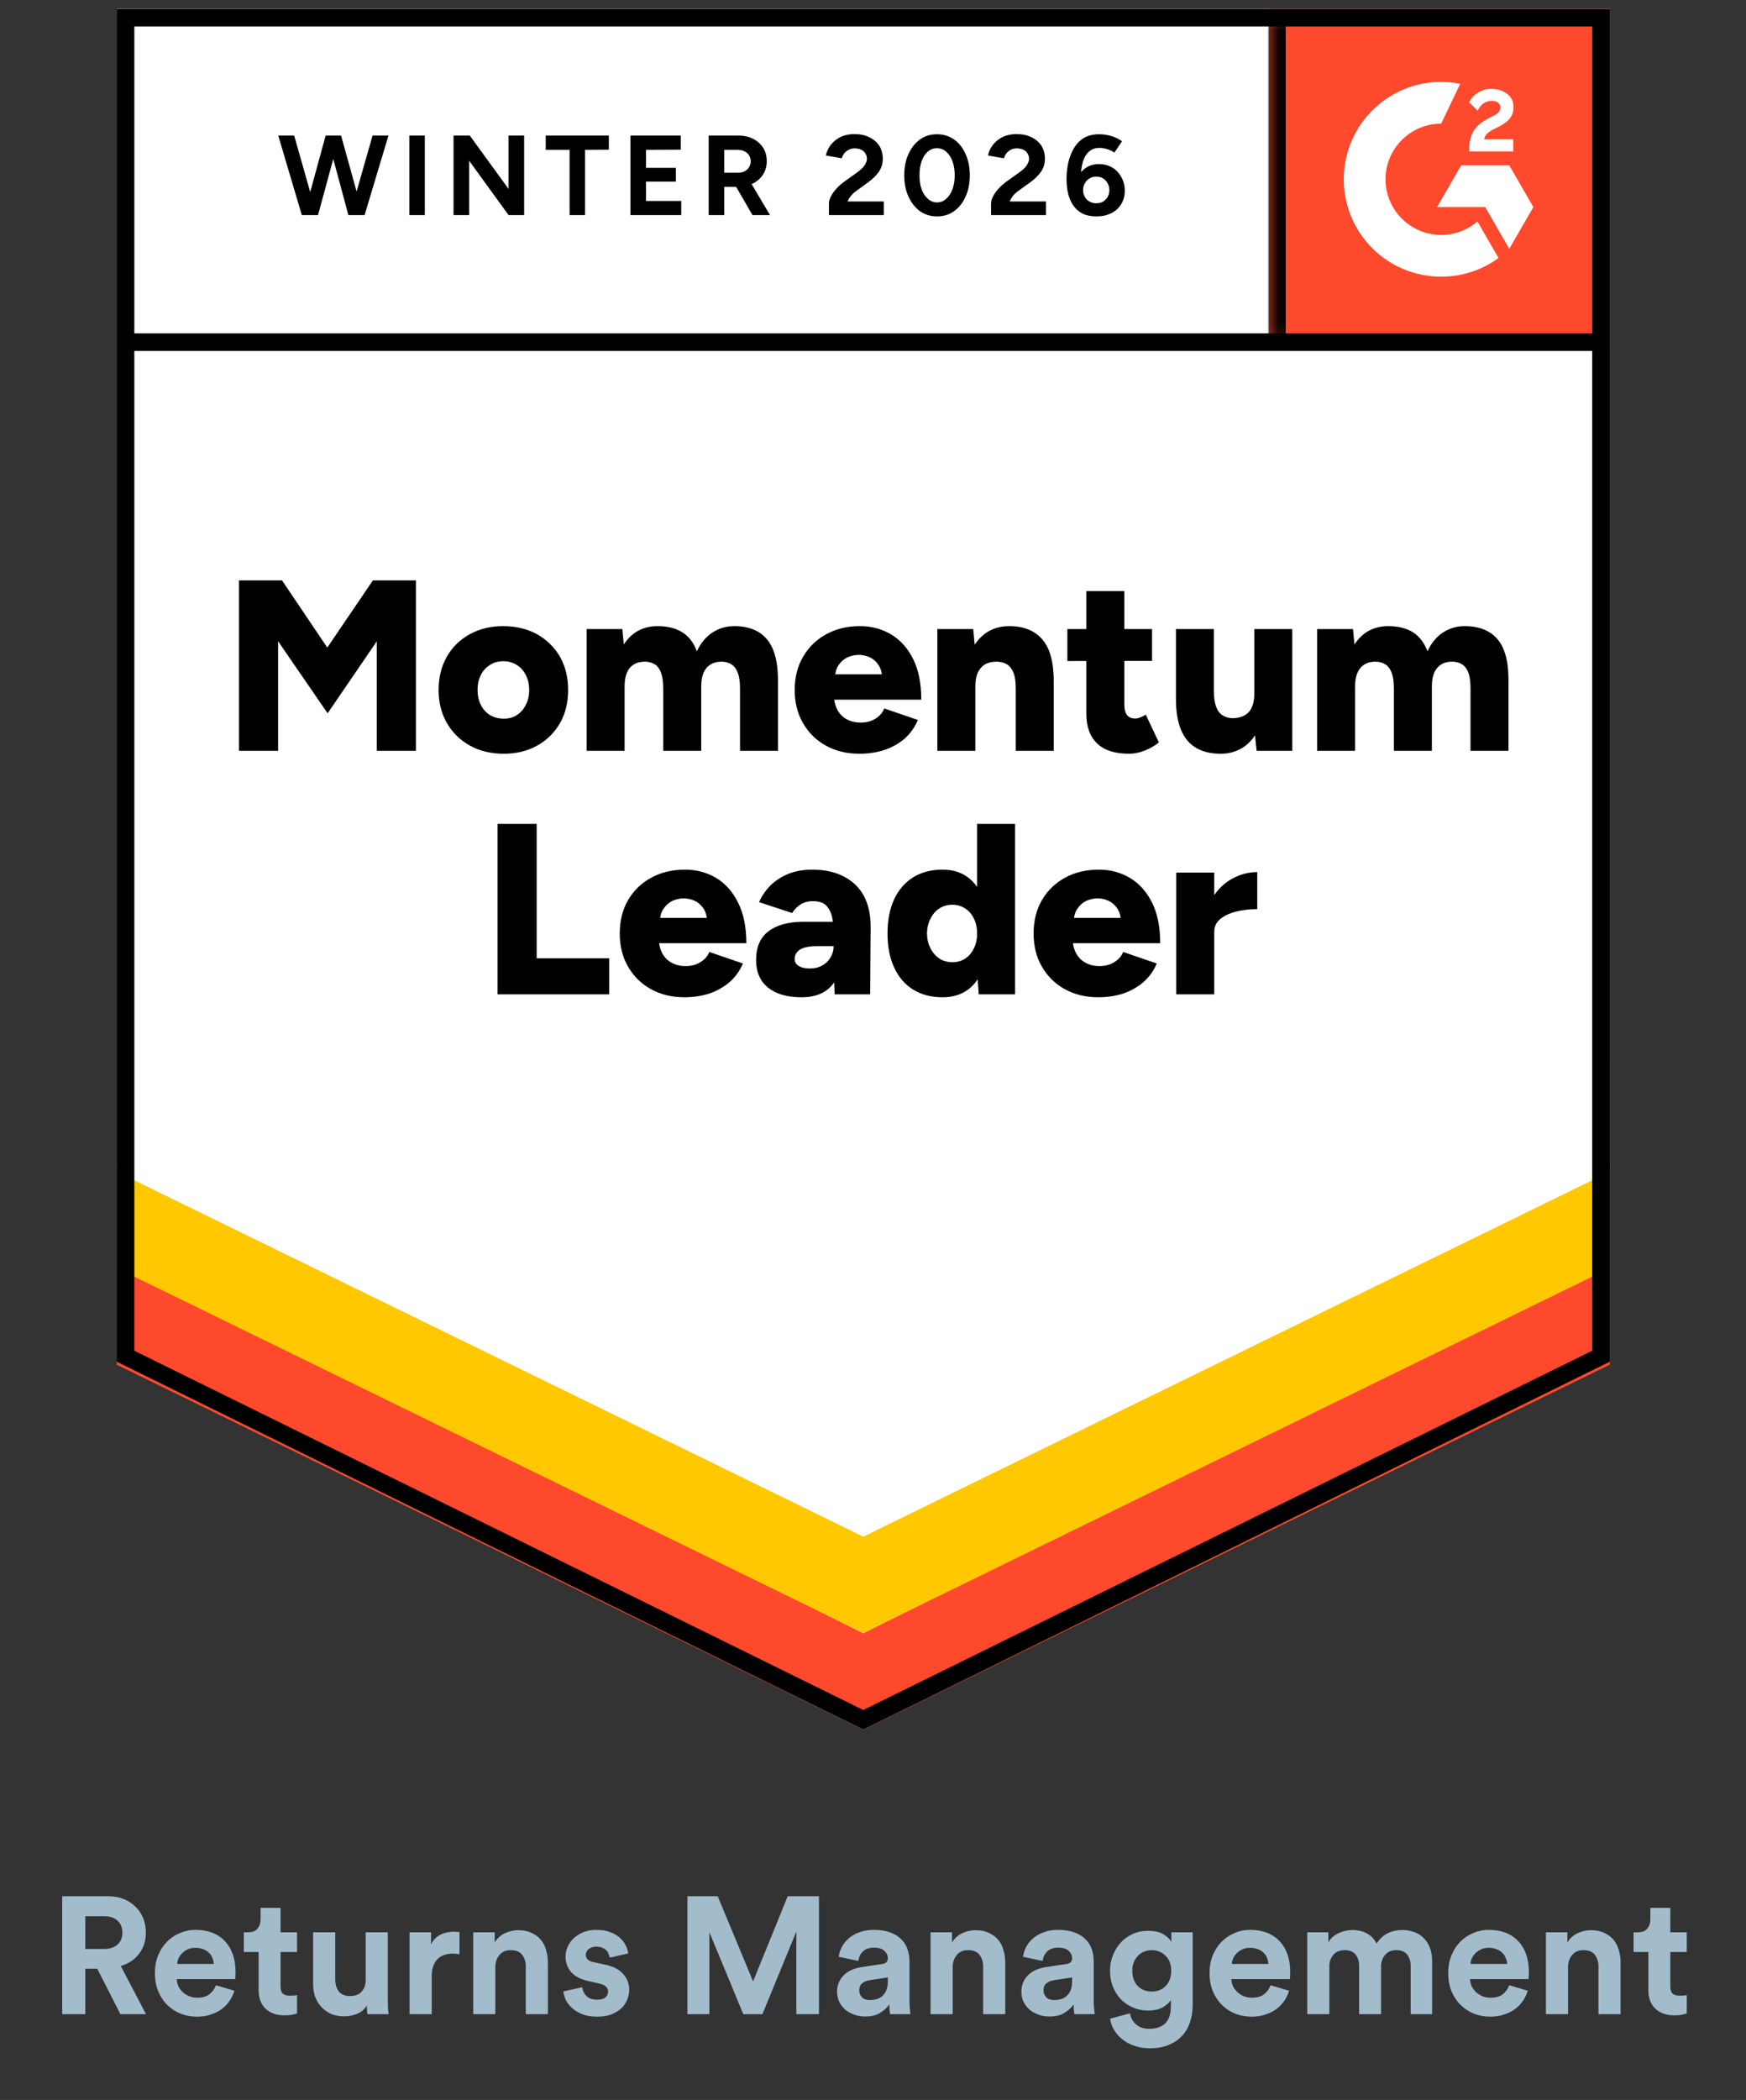
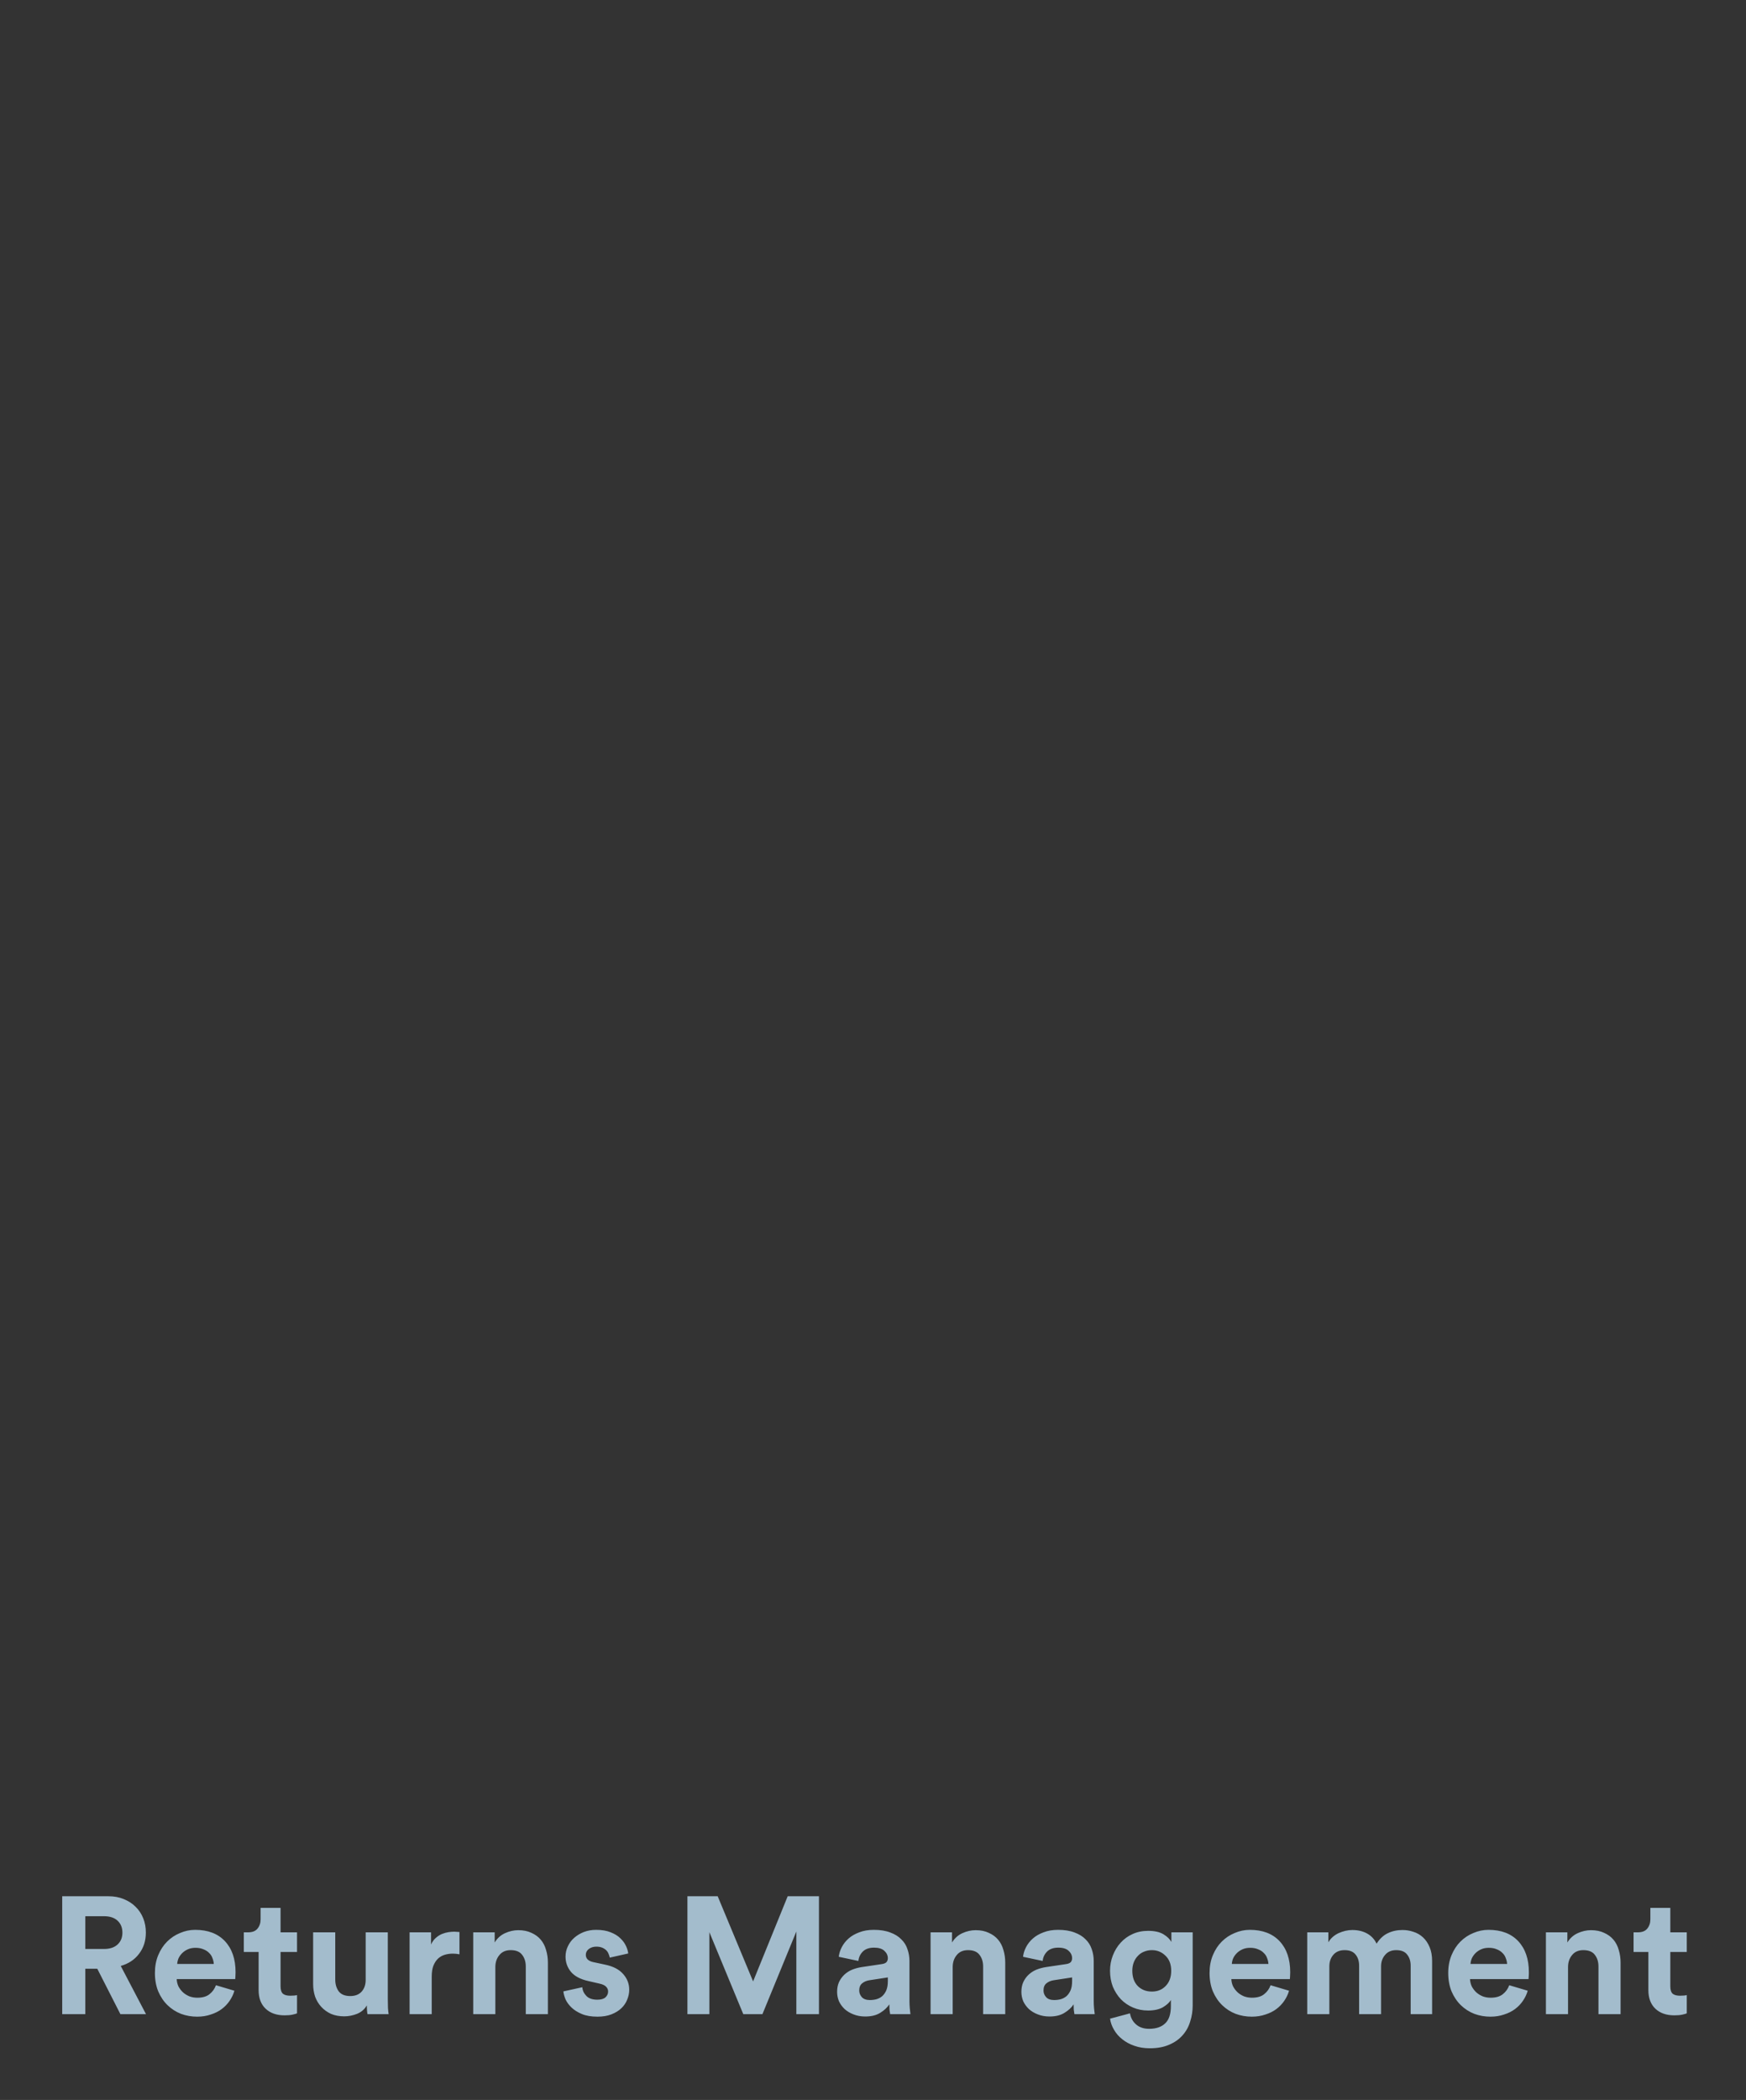
<svg xmlns="http://www.w3.org/2000/svg" width="84" height="101" viewBox="0 0 84 101" fill="none">
  <rect x="0" y="0" width="84" height="101" fill="#333333" stroke="none" />
  <g clip-path="url(#clip0_9053_29226)">
    <path d="M5.615 65.491L41.532 83.188L77.449 65.491V0.424H5.615V65.491Z" fill="white" />
    <path d="M5.615 65.491L41.532 83.188L77.449 65.491V0.424H5.615V65.491Z" fill="white" />
-     <path d="M16.831 10.345L17.924 6.52H18.689L17.541 10.345H16.831ZM14.52 10.345L13.387 6.52H14.153L15.238 10.345H14.52ZM14.621 10.345L15.667 6.52H16.339L15.3 10.345H14.621ZM16.761 10.345L15.73 6.52H16.409L17.471 10.345H16.761ZM19.696 10.345V6.52H20.438V10.345H19.696ZM21.82 10.345V6.52H22.601L24.467 9.088V6.52H25.216V10.345H24.467L22.57 7.73V10.345H21.82ZM27.403 10.345V7.207H26.255V6.52H29.292V7.199L28.145 7.207V10.345H27.403ZM30.331 10.345V6.52H32.751V7.199L31.08 7.207V8.073H32.517V8.737H31.08V9.666H32.775V10.345H30.331ZM34.094 10.345V6.52H35.515C35.786 6.52 36.025 6.572 36.234 6.676C36.442 6.785 36.603 6.931 36.718 7.113C36.832 7.295 36.889 7.509 36.889 7.753C36.889 7.993 36.83 8.206 36.71 8.394C36.59 8.581 36.424 8.727 36.21 8.831C35.997 8.935 35.757 8.987 35.492 8.987H34.844V10.345H34.094ZM36.202 10.345L35.312 8.807L35.89 8.401L37.046 10.345H36.202ZM34.844 8.308H35.523C35.632 8.308 35.734 8.284 35.828 8.237C35.916 8.191 35.986 8.125 36.038 8.042C36.09 7.959 36.117 7.863 36.117 7.753C36.117 7.592 36.057 7.459 35.937 7.355C35.822 7.256 35.671 7.207 35.484 7.207H34.844V8.308ZM39.88 10.345V9.791C39.88 9.687 39.911 9.573 39.974 9.448C40.041 9.317 40.132 9.19 40.247 9.065C40.367 8.935 40.505 8.815 40.661 8.706L41.239 8.292C41.317 8.235 41.392 8.172 41.465 8.105C41.538 8.037 41.595 7.961 41.637 7.878C41.684 7.795 41.707 7.717 41.707 7.644C41.707 7.545 41.684 7.459 41.637 7.386C41.595 7.308 41.53 7.248 41.441 7.207C41.353 7.16 41.246 7.136 41.121 7.136C41.012 7.136 40.913 7.16 40.825 7.207C40.741 7.248 40.671 7.306 40.614 7.378C40.562 7.451 40.523 7.529 40.497 7.613L39.732 7.48C39.768 7.298 39.846 7.129 39.966 6.972C40.086 6.816 40.242 6.689 40.434 6.59C40.632 6.496 40.853 6.449 41.098 6.449C41.384 6.449 41.629 6.501 41.832 6.606C42.035 6.704 42.194 6.842 42.308 7.019C42.417 7.196 42.472 7.402 42.472 7.636C42.472 7.87 42.407 8.081 42.277 8.269C42.147 8.451 41.97 8.623 41.746 8.784L41.231 9.159C41.121 9.232 41.03 9.312 40.957 9.401C40.879 9.489 40.819 9.586 40.778 9.69H42.519V10.345H39.88ZM45.08 10.408C44.773 10.408 44.5 10.325 44.26 10.158C44.026 9.986 43.841 9.752 43.706 9.455C43.571 9.159 43.503 8.818 43.503 8.433C43.503 8.047 43.571 7.706 43.706 7.41C43.841 7.113 44.026 6.879 44.26 6.707C44.494 6.54 44.765 6.457 45.072 6.457C45.385 6.457 45.66 6.54 45.9 6.707C46.139 6.879 46.324 7.113 46.454 7.41C46.59 7.706 46.657 8.047 46.657 8.433C46.657 8.818 46.59 9.159 46.454 9.455C46.324 9.752 46.139 9.986 45.9 10.158C45.666 10.325 45.392 10.408 45.08 10.408ZM45.08 9.736C45.247 9.736 45.392 9.679 45.517 9.565C45.647 9.455 45.749 9.302 45.822 9.104C45.895 8.911 45.931 8.688 45.931 8.433C45.931 8.178 45.895 7.951 45.822 7.753C45.749 7.555 45.647 7.402 45.517 7.293C45.392 7.183 45.244 7.129 45.072 7.129C44.911 7.129 44.765 7.183 44.635 7.293C44.51 7.402 44.411 7.555 44.338 7.753C44.271 7.951 44.237 8.178 44.237 8.433C44.237 8.688 44.271 8.911 44.338 9.104C44.411 9.302 44.513 9.455 44.643 9.565C44.773 9.679 44.919 9.736 45.08 9.736ZM47.68 10.345V9.791C47.68 9.687 47.711 9.573 47.774 9.448C47.841 9.317 47.932 9.19 48.047 9.065C48.167 8.935 48.305 8.815 48.461 8.706L49.039 8.292C49.117 8.235 49.192 8.172 49.265 8.105C49.338 8.037 49.395 7.961 49.437 7.878C49.484 7.795 49.507 7.717 49.507 7.644C49.507 7.545 49.484 7.459 49.437 7.386C49.395 7.308 49.33 7.248 49.242 7.207C49.153 7.16 49.044 7.136 48.914 7.136C48.804 7.136 48.708 7.16 48.625 7.207C48.541 7.248 48.471 7.306 48.414 7.378C48.362 7.451 48.323 7.529 48.297 7.613L47.532 7.48C47.568 7.298 47.646 7.129 47.766 6.972C47.886 6.816 48.042 6.689 48.234 6.59C48.432 6.496 48.654 6.449 48.898 6.449C49.184 6.449 49.429 6.501 49.632 6.606C49.835 6.704 49.994 6.842 50.108 7.019C50.218 7.196 50.272 7.402 50.272 7.636C50.272 7.87 50.207 8.081 50.077 8.269C49.947 8.451 49.77 8.623 49.546 8.784L49.023 9.159C48.919 9.232 48.828 9.312 48.75 9.401C48.677 9.489 48.62 9.586 48.578 9.69H50.319V10.345H47.68ZM52.74 10.408C52.485 10.408 52.266 10.364 52.084 10.275C51.902 10.182 51.753 10.051 51.639 9.885C51.524 9.723 51.441 9.533 51.389 9.315C51.337 9.096 51.311 8.862 51.311 8.612C51.311 8.321 51.342 8.045 51.404 7.785C51.467 7.524 51.561 7.295 51.686 7.097C51.81 6.894 51.972 6.736 52.17 6.621C52.367 6.512 52.604 6.457 52.88 6.457C53.078 6.457 53.273 6.486 53.466 6.543C53.658 6.6 53.83 6.684 53.981 6.793L53.614 7.339C53.5 7.261 53.377 7.204 53.247 7.168C53.117 7.131 52.997 7.113 52.888 7.113C52.607 7.113 52.388 7.235 52.232 7.48C52.071 7.73 51.993 8.123 51.998 8.659L51.849 8.55C51.933 8.352 52.063 8.193 52.24 8.073C52.417 7.954 52.625 7.894 52.865 7.894C53.109 7.894 53.325 7.948 53.513 8.058C53.7 8.172 53.846 8.328 53.95 8.526C54.059 8.719 54.114 8.935 54.114 9.174C54.114 9.414 54.057 9.627 53.942 9.815C53.833 10.002 53.674 10.148 53.466 10.252C53.263 10.356 53.021 10.408 52.74 10.408ZM52.74 9.776C52.865 9.776 52.974 9.75 53.068 9.697C53.161 9.64 53.234 9.565 53.286 9.471C53.343 9.377 53.372 9.268 53.372 9.143C53.372 9.018 53.343 8.909 53.286 8.815C53.234 8.716 53.161 8.638 53.068 8.581C52.974 8.524 52.865 8.495 52.74 8.495C52.62 8.495 52.513 8.524 52.419 8.581C52.321 8.638 52.245 8.716 52.193 8.815C52.136 8.909 52.107 9.018 52.107 9.143C52.107 9.268 52.136 9.377 52.193 9.471C52.245 9.565 52.321 9.64 52.419 9.697C52.513 9.75 52.62 9.776 52.74 9.776Z" fill="black" />
    <path d="M11.499 36.112V27.914H13.568L15.746 31.146L17.94 27.914H20.009V36.112H18.128V30.842L15.762 34.308L13.38 30.842V36.112H11.499ZM24.241 36.252C23.622 36.252 23.078 36.122 22.61 35.862C22.141 35.602 21.771 35.24 21.501 34.777C21.235 34.319 21.102 33.788 21.102 33.184C21.102 32.585 21.233 32.054 21.493 31.591C21.753 31.133 22.12 30.771 22.594 30.506C23.067 30.246 23.604 30.115 24.202 30.115C24.822 30.115 25.368 30.246 25.842 30.506C26.31 30.771 26.677 31.133 26.943 31.591C27.203 32.054 27.333 32.585 27.333 33.184C27.333 33.788 27.203 34.319 26.943 34.777C26.677 35.24 26.31 35.602 25.842 35.862C25.373 36.122 24.84 36.252 24.241 36.252ZM24.241 34.566C24.476 34.566 24.684 34.509 24.866 34.394C25.048 34.275 25.191 34.111 25.295 33.902C25.405 33.699 25.459 33.46 25.459 33.184C25.459 32.913 25.405 32.674 25.295 32.466C25.191 32.257 25.046 32.096 24.858 31.982C24.671 31.862 24.457 31.802 24.218 31.802C23.973 31.802 23.757 31.862 23.57 31.982C23.383 32.096 23.237 32.257 23.133 32.466C23.029 32.674 22.976 32.913 22.976 33.184C22.976 33.46 23.029 33.699 23.133 33.902C23.237 34.111 23.385 34.275 23.578 34.394C23.77 34.509 23.991 34.566 24.241 34.566ZM28.223 36.112V30.256H29.941L30.011 30.998C30.199 30.706 30.43 30.485 30.706 30.334C30.987 30.188 31.294 30.115 31.628 30.115C32.112 30.115 32.513 30.214 32.83 30.412C33.148 30.615 33.379 30.92 33.525 31.326C33.707 30.935 33.955 30.636 34.267 30.428C34.579 30.22 34.93 30.115 35.321 30.115C36.024 30.115 36.552 30.329 36.906 30.756C37.26 31.188 37.434 31.857 37.429 32.762V36.112H35.602V33.114C35.602 32.801 35.568 32.554 35.5 32.372C35.433 32.19 35.337 32.054 35.212 31.966C35.087 31.883 34.938 31.836 34.767 31.825C34.433 31.815 34.178 31.911 34.001 32.114C33.824 32.312 33.736 32.614 33.736 33.02V36.112H31.909V33.114C31.909 32.801 31.875 32.554 31.807 32.372C31.745 32.19 31.651 32.054 31.526 31.966C31.401 31.883 31.253 31.836 31.081 31.825C30.743 31.815 30.485 31.911 30.308 32.114C30.136 32.312 30.05 32.614 30.05 33.02V36.112H28.223ZM41.349 36.252C40.74 36.252 40.201 36.122 39.732 35.862C39.264 35.602 38.897 35.24 38.631 34.777C38.366 34.319 38.233 33.788 38.233 33.184C38.233 32.575 38.369 32.041 38.639 31.583C38.91 31.12 39.279 30.761 39.748 30.506C40.216 30.246 40.758 30.115 41.372 30.115C41.929 30.115 42.429 30.248 42.871 30.514C43.319 30.779 43.673 31.175 43.933 31.7C44.193 32.221 44.323 32.872 44.323 33.652H39.92L40.123 33.434C40.123 33.699 40.177 33.934 40.287 34.136C40.396 34.34 40.547 34.493 40.74 34.597C40.937 34.701 41.156 34.753 41.395 34.753C41.687 34.753 41.932 34.688 42.129 34.558C42.327 34.433 42.465 34.272 42.543 34.074L44.16 34.628C44.003 34.993 43.785 35.297 43.504 35.542C43.217 35.781 42.889 35.961 42.52 36.081C42.155 36.195 41.765 36.252 41.349 36.252ZM40.17 32.669L39.982 32.434H42.606L42.442 32.669C42.442 32.382 42.382 32.153 42.262 31.982C42.148 31.81 42.005 31.685 41.833 31.607C41.661 31.534 41.489 31.497 41.317 31.497C41.146 31.497 40.971 31.534 40.794 31.607C40.617 31.685 40.469 31.81 40.349 31.982C40.23 32.153 40.17 32.382 40.17 32.669ZM45.096 36.112V30.256H46.822L46.923 31.334V36.112H45.096ZM48.868 36.112V33.114H50.695V36.112H48.868ZM48.868 33.114C48.868 32.801 48.834 32.554 48.766 32.372C48.693 32.19 48.594 32.054 48.469 31.966C48.339 31.883 48.181 31.836 47.993 31.825C47.639 31.815 47.374 31.911 47.197 32.114C47.015 32.312 46.923 32.614 46.923 33.02H46.377C46.377 32.406 46.471 31.88 46.658 31.443C46.845 31.011 47.1 30.68 47.423 30.451C47.746 30.227 48.123 30.115 48.555 30.115C49.024 30.115 49.417 30.212 49.734 30.404C50.057 30.597 50.299 30.888 50.461 31.279C50.617 31.669 50.695 32.169 50.695 32.778V33.114H48.868ZM54.325 36.252C53.633 36.252 53.118 36.086 52.779 35.753C52.436 35.425 52.264 34.951 52.264 34.332V28.429H54.091V33.879C54.091 34.113 54.136 34.285 54.224 34.394C54.307 34.504 54.44 34.558 54.622 34.558C54.69 34.558 54.77 34.54 54.864 34.504C54.958 34.467 55.044 34.423 55.122 34.371L55.754 35.706C55.567 35.862 55.343 35.992 55.083 36.096C54.823 36.2 54.57 36.252 54.325 36.252ZM51.351 31.794V30.256H55.426V31.786L51.351 31.794ZM60.455 36.112L60.345 35.034V30.256H62.172V36.112H60.455ZM56.574 33.254V30.256H58.401V33.254H56.574ZM58.401 33.254C58.401 33.561 58.438 33.809 58.511 33.996C58.578 34.183 58.68 34.319 58.815 34.402C58.945 34.49 59.101 34.537 59.283 34.542C59.632 34.542 59.898 34.444 60.08 34.246C60.257 34.048 60.345 33.749 60.345 33.348H60.9C60.9 33.967 60.806 34.493 60.619 34.925C60.431 35.357 60.176 35.688 59.853 35.917C59.526 36.141 59.148 36.252 58.721 36.252C58.253 36.252 57.857 36.156 57.535 35.964C57.217 35.776 56.978 35.487 56.816 35.097C56.655 34.706 56.574 34.207 56.574 33.598V33.254H58.401ZM63.367 36.112V30.256H65.093L65.163 30.998C65.35 30.706 65.582 30.485 65.858 30.334C66.134 30.188 66.441 30.115 66.779 30.115C67.263 30.115 67.664 30.214 67.982 30.412C68.294 30.615 68.526 30.92 68.677 31.326C68.853 30.935 69.098 30.636 69.41 30.428C69.723 30.22 70.074 30.115 70.465 30.115C71.167 30.115 71.698 30.329 72.057 30.756C72.411 31.188 72.583 31.857 72.573 32.762V36.112H70.746V33.114C70.746 32.801 70.714 32.554 70.652 32.372C70.584 32.19 70.488 32.054 70.363 31.966C70.238 31.883 70.09 31.836 69.918 31.825C69.58 31.815 69.325 31.911 69.153 32.114C68.976 32.312 68.887 32.614 68.887 33.02V36.112H67.06V33.114C67.06 32.801 67.026 32.554 66.959 32.372C66.891 32.19 66.795 32.054 66.67 31.966C66.545 31.883 66.397 31.836 66.225 31.825C65.892 31.815 65.637 31.911 65.46 32.114C65.283 32.312 65.194 32.614 65.194 33.02V36.112H63.367ZM23.937 47.824V39.626H25.819V46.09H29.309V47.824H23.937ZM32.932 47.965C32.323 47.965 31.784 47.834 31.315 47.574C30.847 47.314 30.48 46.952 30.214 46.489C29.949 46.031 29.816 45.5 29.816 44.896C29.816 44.287 29.949 43.753 30.214 43.295C30.485 42.832 30.855 42.473 31.323 42.218C31.792 41.958 32.336 41.827 32.955 41.827C33.507 41.827 34.007 41.96 34.454 42.226C34.897 42.491 35.248 42.887 35.508 43.412C35.774 43.933 35.906 44.584 35.906 45.364H31.503L31.698 45.146C31.698 45.411 31.753 45.645 31.862 45.849C31.971 46.051 32.125 46.205 32.323 46.309C32.515 46.413 32.734 46.465 32.978 46.465C33.265 46.465 33.507 46.4 33.705 46.27C33.908 46.145 34.048 45.984 34.126 45.786L35.742 46.34C35.586 46.705 35.365 47.009 35.079 47.254C34.792 47.493 34.467 47.673 34.103 47.793C33.733 47.907 33.343 47.965 32.932 47.965ZM31.745 44.381L31.557 44.146H34.181L34.017 44.381C34.017 44.094 33.96 43.865 33.845 43.694C33.725 43.522 33.58 43.397 33.408 43.319C33.236 43.246 33.064 43.209 32.893 43.209C32.721 43.209 32.546 43.246 32.369 43.319C32.198 43.397 32.052 43.522 31.932 43.694C31.807 43.865 31.745 44.094 31.745 44.381ZM40.154 47.824L40.107 46.559V44.911C40.107 44.599 40.081 44.326 40.029 44.092C39.972 43.858 39.873 43.673 39.732 43.537C39.592 43.407 39.381 43.342 39.1 43.342C38.881 43.342 38.691 43.392 38.53 43.49C38.363 43.595 38.223 43.735 38.108 43.912L36.516 43.389C36.646 43.097 36.825 42.835 37.054 42.6C37.288 42.366 37.572 42.179 37.905 42.038C38.244 41.898 38.634 41.827 39.077 41.827C39.685 41.827 40.201 41.942 40.623 42.171C41.044 42.395 41.362 42.71 41.575 43.116C41.783 43.522 41.887 44.003 41.887 44.56L41.864 47.824H40.154ZM38.561 47.965C37.869 47.965 37.33 47.808 36.945 47.496C36.565 47.184 36.375 46.744 36.375 46.176C36.375 45.557 36.573 45.096 36.968 44.794C37.369 44.487 37.929 44.334 38.647 44.334H40.248V45.505H39.334C38.944 45.505 38.663 45.56 38.491 45.669C38.319 45.778 38.233 45.932 38.233 46.13C38.233 46.27 38.298 46.379 38.428 46.458C38.559 46.541 38.736 46.582 38.959 46.582C39.188 46.582 39.389 46.533 39.561 46.434C39.732 46.34 39.865 46.21 39.959 46.044C40.058 45.882 40.107 45.703 40.107 45.505H40.568C40.568 46.286 40.404 46.892 40.076 47.324C39.748 47.751 39.243 47.965 38.561 47.965ZM47.087 47.824L47.009 46.739V39.626H48.836V47.824H47.087ZM45.346 47.965C44.8 47.965 44.329 47.842 43.933 47.597C43.537 47.353 43.233 46.999 43.02 46.536C42.806 46.078 42.699 45.531 42.699 44.896C42.699 44.256 42.806 43.706 43.02 43.248C43.233 42.796 43.537 42.444 43.933 42.194C44.329 41.95 44.8 41.827 45.346 41.827C45.83 41.827 46.236 41.95 46.564 42.194C46.898 42.444 47.147 42.796 47.314 43.248C47.475 43.706 47.556 44.256 47.556 44.896C47.556 45.531 47.475 46.078 47.314 46.536C47.147 46.999 46.9 47.353 46.572 47.597C46.239 47.842 45.83 47.965 45.346 47.965ZM45.823 46.278C46.052 46.278 46.255 46.221 46.432 46.106C46.614 45.986 46.754 45.822 46.853 45.614C46.957 45.411 47.009 45.172 47.009 44.896C47.009 44.625 46.957 44.386 46.853 44.178C46.754 43.969 46.614 43.808 46.432 43.694C46.255 43.574 46.049 43.514 45.815 43.514C45.581 43.514 45.372 43.574 45.19 43.694C45.013 43.808 44.873 43.969 44.769 44.178C44.659 44.386 44.602 44.625 44.597 44.896C44.602 45.172 44.659 45.411 44.769 45.614C44.873 45.822 45.016 45.986 45.198 46.106C45.38 46.221 45.588 46.278 45.823 46.278ZM52.842 47.965C52.233 47.965 51.694 47.834 51.226 47.574C50.757 47.314 50.39 46.952 50.125 46.489C49.859 46.031 49.727 45.5 49.727 44.896C49.727 44.287 49.859 43.753 50.125 43.295C50.395 42.832 50.765 42.473 51.233 42.218C51.702 41.958 52.246 41.827 52.865 41.827C53.417 41.827 53.917 41.96 54.364 42.226C54.807 42.491 55.161 42.887 55.426 43.412C55.687 43.933 55.817 44.584 55.817 45.364H51.413L51.608 45.146C51.608 45.411 51.663 45.645 51.772 45.849C51.882 46.051 52.035 46.205 52.233 46.309C52.425 46.413 52.644 46.465 52.889 46.465C53.175 46.465 53.417 46.4 53.615 46.27C53.818 46.145 53.959 45.984 54.037 45.786L55.653 46.34C55.497 46.705 55.275 47.009 54.989 47.254C54.703 47.493 54.377 47.673 54.013 47.793C53.644 47.907 53.253 47.965 52.842 47.965ZM51.655 44.381L51.468 44.146H54.091L53.927 44.381C53.927 44.094 53.87 43.865 53.755 43.694C53.636 43.522 53.49 43.397 53.318 43.319C53.147 43.246 52.975 43.209 52.803 43.209C52.631 43.209 52.457 43.246 52.28 43.319C52.108 43.397 51.962 43.522 51.843 43.694C51.718 43.865 51.655 44.094 51.655 44.381ZM57.933 44.794C57.933 44.159 58.06 43.631 58.315 43.209C58.57 42.788 58.891 42.473 59.276 42.265C59.661 42.051 60.064 41.944 60.486 41.944V43.725C60.127 43.725 59.791 43.764 59.479 43.842C59.161 43.92 58.904 44.04 58.706 44.201C58.513 44.362 58.417 44.568 58.417 44.818L57.933 44.794ZM56.59 47.824V41.968H58.417V47.824H56.59Z" fill="black" />
    <path d="M61.052 0.424H77.449V16.821H61.052V0.424Z" fill="#FF492C" />
    <mask id="mask0_9053_29226" style="mask-type:luminance" maskUnits="userSpaceOnUse" x="61" y="0" width="17" height="17">
      <path d="M61.051 0.424H77.448V16.82H61.051V0.424Z" fill="white" />
    </mask>
    <g mask="url(#mask0_9053_29226)">
-       <path fill-rule="evenodd" clip-rule="evenodd" d="M72.802 6.703H71.402C71.44 6.484 71.575 6.362 71.85 6.223L72.108 6.091C72.57 5.855 72.816 5.589 72.816 5.154C72.82 5.029 72.794 4.904 72.739 4.791C72.683 4.678 72.6 4.581 72.498 4.508C72.29 4.352 72.037 4.275 71.745 4.275C71.518 4.273 71.296 4.336 71.105 4.457C70.922 4.566 70.774 4.726 70.682 4.918L71.088 5.323C71.245 5.006 71.474 4.85 71.774 4.85C72.028 4.85 72.185 4.981 72.185 5.162C72.185 5.314 72.108 5.441 71.816 5.589L71.652 5.669C71.292 5.851 71.042 6.058 70.898 6.294C70.754 6.526 70.682 6.826 70.682 7.185V7.282H72.802V6.704V6.703ZM72.611 7.953H70.295L69.138 9.959H71.453L72.611 11.966L73.77 9.959L72.611 7.953Z" fill="white" />
      <path fill-rule="evenodd" clip-rule="evenodd" d="M69.334 11.3C68.624 11.299 67.944 11.017 67.442 10.515C66.94 10.013 66.657 9.333 66.656 8.623C66.657 7.913 66.94 7.233 67.442 6.732C67.944 6.23 68.625 5.948 69.334 5.947L70.251 4.03C69.571 3.894 68.87 3.911 68.198 4.078C67.525 4.246 66.899 4.561 66.363 5.001C65.827 5.44 65.395 5.993 65.098 6.619C64.802 7.246 64.648 7.93 64.648 8.623C64.648 9.238 64.769 9.848 65.005 10.416C65.24 10.984 65.586 11.501 66.021 11.936C66.456 12.371 66.973 12.716 67.541 12.951C68.11 13.186 68.719 13.307 69.334 13.307C70.326 13.309 71.293 12.994 72.094 12.409L71.079 10.651C70.594 11.07 69.975 11.3 69.334 11.3Z" fill="white" />
      <path d="M61.432 0.944V16.457" stroke="black" stroke-width="0.847" />
    </g>
    <path d="M5.615 65.636V60.561L41.532 78.552L77.449 60.561V65.636L41.532 83.188L5.615 65.636Z" fill="#FF492C" />
    <path d="M5.615 60.987V55.912L41.532 73.903L77.449 55.912V60.987L41.532 78.539L5.615 60.987Z" fill="#FFC800" />
    <path d="M5.615 56.353V51.278L41.532 69.27L77.449 51.278V56.353L41.532 73.905L5.615 56.353Z" fill="white" />
    <path d="M77.117 16.458H6.103M77.025 65.228L41.532 82.716L6.039 65.228V0.848H77.025V65.228Z" stroke="black" stroke-width="0.847" />
  </g>
  <path d="M4.681 94.69L4.105 94.69L4.105 96.874L2.993 96.874L2.993 91.202L5.209 91.202C5.487 91.202 5.735 91.247 5.953 91.338C6.177 91.429 6.367 91.551 6.521 91.706C6.681 91.861 6.804 92.045 6.889 92.258C6.975 92.471 7.017 92.701 7.017 92.946C7.017 93.346 6.908 93.687 6.689 93.97C6.476 94.253 6.183 94.447 5.809 94.554L7.025 96.874L5.793 96.874L4.681 94.69ZM5.001 93.738C5.284 93.738 5.503 93.666 5.657 93.522C5.812 93.378 5.889 93.189 5.889 92.954C5.889 92.714 5.812 92.522 5.657 92.378C5.503 92.234 5.284 92.162 5.001 92.162L4.105 92.162L4.105 93.738L5.001 93.738ZM10.285 94.458C10.28 94.362 10.258 94.269 10.221 94.178C10.189 94.082 10.136 93.999 10.061 93.93C9.992 93.855 9.901 93.797 9.789 93.754C9.682 93.706 9.554 93.682 9.405 93.682C9.266 93.682 9.144 93.706 9.037 93.754C8.93 93.802 8.84 93.863 8.765 93.938C8.69 94.013 8.632 94.095 8.589 94.186C8.552 94.277 8.53 94.367 8.525 94.458L10.285 94.458ZM11.277 95.746C11.229 95.917 11.152 96.079 11.045 96.234C10.944 96.383 10.818 96.514 10.669 96.626C10.52 96.738 10.344 96.826 10.141 96.89C9.944 96.959 9.725 96.994 9.485 96.994C9.213 96.994 8.954 96.949 8.709 96.858C8.464 96.762 8.248 96.623 8.061 96.442C7.874 96.261 7.725 96.039 7.613 95.778C7.506 95.517 7.453 95.221 7.453 94.89C7.453 94.575 7.506 94.29 7.613 94.034C7.72 93.778 7.861 93.562 8.037 93.386C8.218 93.205 8.426 93.066 8.661 92.97C8.896 92.869 9.138 92.818 9.389 92.818C10.002 92.818 10.479 92.999 10.821 93.362C11.162 93.725 11.333 94.223 11.333 94.858C11.333 94.933 11.33 95.005 11.325 95.074C11.319 95.138 11.317 95.175 11.317 95.186L8.501 95.186C8.506 95.314 8.536 95.434 8.589 95.546C8.648 95.653 8.72 95.746 8.805 95.826C8.896 95.906 9 95.97 9.117 96.018C9.234 96.061 9.36 96.082 9.493 96.082C9.744 96.082 9.938 96.026 10.077 95.914C10.221 95.802 10.325 95.658 10.389 95.482L11.277 95.746ZM13.498 92.938L14.29 92.938L14.29 93.882L13.498 93.882L13.498 95.53C13.498 95.701 13.535 95.821 13.61 95.89C13.69 95.954 13.807 95.986 13.962 95.986C14.026 95.986 14.09 95.983 14.154 95.978C14.218 95.973 14.263 95.965 14.29 95.954L14.29 96.834C14.242 96.855 14.167 96.877 14.066 96.898C13.97 96.919 13.844 96.93 13.69 96.93C13.306 96.93 13.002 96.823 12.778 96.61C12.554 96.397 12.442 96.098 12.442 95.714L12.442 93.882L11.73 93.882L11.73 92.938L11.93 92.938C12.138 92.938 12.29 92.879 12.386 92.762C12.487 92.639 12.538 92.49 12.538 92.314L12.538 91.762L13.498 91.762L13.498 92.938ZM17.681 96.874C17.67 96.831 17.662 96.77 17.657 96.69C17.651 96.61 17.649 96.53 17.649 96.45C17.542 96.637 17.385 96.773 17.177 96.858C16.974 96.938 16.769 96.978 16.561 96.978C16.321 96.978 16.108 96.938 15.921 96.858C15.739 96.773 15.585 96.661 15.457 96.522C15.329 96.383 15.23 96.221 15.161 96.034C15.097 95.842 15.065 95.639 15.065 95.426L15.065 92.938L16.129 92.938L16.129 95.21C16.129 95.434 16.185 95.623 16.297 95.778C16.414 95.927 16.598 96.002 16.849 96.002C17.089 96.002 17.273 95.93 17.401 95.786C17.529 95.642 17.593 95.455 17.593 95.226L17.593 92.938L18.657 92.938L18.657 96.162C18.657 96.317 18.66 96.458 18.665 96.586C18.675 96.709 18.686 96.805 18.697 96.874L17.681 96.874ZM22.105 93.994C21.999 93.973 21.892 93.962 21.785 93.962C21.647 93.962 21.516 93.981 21.393 94.018C21.271 94.055 21.164 94.117 21.073 94.202C20.983 94.287 20.908 94.402 20.849 94.546C20.796 94.685 20.77 94.861 20.77 95.074L20.77 96.874L19.706 96.874L19.706 92.938L20.738 92.938L20.738 93.522C20.796 93.394 20.871 93.29 20.962 93.21C21.058 93.125 21.156 93.061 21.258 93.018C21.364 92.975 21.468 92.946 21.57 92.93C21.676 92.914 21.772 92.906 21.858 92.906C21.9 92.906 21.94 92.909 21.977 92.914C22.02 92.914 22.063 92.917 22.105 92.922L22.105 93.994ZM23.831 96.874L22.767 96.874L22.767 92.938L23.799 92.938L23.799 93.426C23.922 93.223 24.087 93.074 24.295 92.978C24.508 92.882 24.722 92.834 24.935 92.834C25.18 92.834 25.391 92.877 25.567 92.962C25.748 93.042 25.898 93.151 26.015 93.29C26.132 93.429 26.218 93.594 26.271 93.786C26.33 93.978 26.359 94.181 26.359 94.394L26.359 96.874L25.295 96.874L25.295 94.578C25.295 94.354 25.236 94.167 25.119 94.018C25.007 93.869 24.823 93.794 24.567 93.794C24.332 93.794 24.151 93.874 24.023 94.034C23.895 94.189 23.831 94.381 23.831 94.61L23.831 96.874ZM28.016 95.578C28.026 95.733 28.09 95.871 28.208 95.994C28.325 96.117 28.501 96.178 28.736 96.178C28.912 96.178 29.042 96.141 29.128 96.066C29.213 95.986 29.256 95.893 29.256 95.786C29.256 95.695 29.224 95.618 29.16 95.554C29.096 95.485 28.986 95.434 28.832 95.402L28.312 95.282C27.928 95.197 27.648 95.05 27.472 94.842C27.296 94.629 27.208 94.383 27.208 94.106C27.208 93.93 27.245 93.765 27.32 93.61C27.394 93.45 27.496 93.314 27.624 93.202C27.757 93.085 27.912 92.991 28.088 92.922C28.269 92.853 28.466 92.818 28.68 92.818C28.957 92.818 29.192 92.858 29.384 92.938C29.576 93.013 29.73 93.109 29.848 93.226C29.97 93.343 30.061 93.469 30.12 93.602C30.178 93.73 30.213 93.847 30.224 93.954L29.336 94.154C29.325 94.095 29.306 94.037 29.28 93.978C29.258 93.914 29.221 93.855 29.168 93.802C29.114 93.749 29.048 93.706 28.968 93.674C28.893 93.642 28.8 93.626 28.688 93.626C28.549 93.626 28.429 93.663 28.328 93.738C28.232 93.813 28.184 93.906 28.184 94.018C28.184 94.114 28.216 94.191 28.28 94.25C28.349 94.309 28.437 94.349 28.544 94.37L29.104 94.49C29.493 94.57 29.784 94.719 29.976 94.938C30.173 95.157 30.272 95.41 30.272 95.698C30.272 95.858 30.24 96.015 30.176 96.17C30.117 96.325 30.024 96.463 29.896 96.586C29.768 96.709 29.608 96.807 29.416 96.882C29.224 96.957 29 96.994 28.744 96.994C28.445 96.994 28.194 96.951 27.992 96.866C27.789 96.781 27.624 96.677 27.496 96.554C27.368 96.431 27.272 96.301 27.208 96.162C27.149 96.018 27.114 95.89 27.104 95.778L28.016 95.578ZM38.312 96.874L38.312 92.898L36.68 96.874L35.76 96.874L34.128 92.93L34.128 96.874L33.072 96.874L33.072 91.202L34.528 91.202L36.232 95.298L37.896 91.202L39.4 91.202L39.4 96.874L38.312 96.874ZM40.273 95.802C40.273 95.626 40.303 95.471 40.361 95.338C40.425 95.199 40.511 95.079 40.617 94.978C40.724 94.877 40.847 94.797 40.986 94.738C41.13 94.679 41.284 94.637 41.45 94.61L42.417 94.466C42.529 94.45 42.607 94.418 42.65 94.37C42.692 94.317 42.714 94.255 42.714 94.186C42.714 94.047 42.657 93.927 42.545 93.826C42.439 93.725 42.273 93.674 42.05 93.674C41.815 93.674 41.633 93.738 41.505 93.866C41.383 93.994 41.313 94.143 41.297 94.314L40.353 94.114C40.37 93.959 40.417 93.805 40.498 93.65C40.578 93.495 40.687 93.357 40.825 93.234C40.964 93.111 41.135 93.013 41.337 92.938C41.54 92.858 41.775 92.818 42.041 92.818C42.351 92.818 42.615 92.861 42.834 92.946C43.052 93.026 43.228 93.135 43.361 93.274C43.5 93.407 43.599 93.565 43.657 93.746C43.721 93.927 43.754 94.117 43.754 94.314L43.754 96.25C43.754 96.357 43.759 96.471 43.77 96.594C43.78 96.711 43.791 96.805 43.801 96.874L42.825 96.874C42.815 96.821 42.804 96.749 42.794 96.658C42.788 96.562 42.785 96.477 42.785 96.402C42.684 96.557 42.538 96.693 42.346 96.81C42.159 96.927 41.919 96.986 41.626 96.986C41.417 96.986 41.228 96.951 41.057 96.882C40.892 96.818 40.751 96.733 40.633 96.626C40.516 96.514 40.425 96.389 40.361 96.25C40.303 96.106 40.273 95.957 40.273 95.802ZM41.849 96.194C41.962 96.194 42.068 96.181 42.169 96.154C42.276 96.122 42.37 96.071 42.45 96.002C42.529 95.927 42.593 95.834 42.642 95.722C42.69 95.605 42.714 95.458 42.714 95.282L42.714 95.106L41.825 95.242C41.687 95.263 41.569 95.314 41.474 95.394C41.383 95.469 41.337 95.583 41.337 95.738C41.337 95.855 41.38 95.962 41.465 96.058C41.551 96.149 41.679 96.194 41.849 96.194ZM45.834 96.874L44.77 96.874L44.77 92.938L45.802 92.938L45.802 93.426C45.925 93.223 46.09 93.074 46.298 92.978C46.511 92.882 46.725 92.834 46.938 92.834C47.184 92.834 47.394 92.877 47.57 92.962C47.752 93.042 47.901 93.151 48.018 93.29C48.136 93.429 48.221 93.594 48.274 93.786C48.333 93.978 48.362 94.181 48.362 94.394L48.362 96.874L47.298 96.874L47.298 94.578C47.298 94.354 47.239 94.167 47.122 94.018C47.01 93.869 46.826 93.794 46.57 93.794C46.336 93.794 46.154 93.874 46.026 94.034C45.898 94.189 45.834 94.381 45.834 94.61L45.834 96.874ZM49.139 95.802C49.139 95.626 49.168 95.471 49.227 95.338C49.291 95.199 49.376 95.079 49.483 94.978C49.59 94.877 49.712 94.797 49.851 94.738C49.995 94.679 50.15 94.637 50.315 94.61L51.283 94.466C51.395 94.45 51.472 94.418 51.515 94.37C51.557 94.317 51.579 94.255 51.579 94.186C51.579 94.047 51.523 93.927 51.411 93.826C51.304 93.725 51.139 93.674 50.915 93.674C50.68 93.674 50.499 93.738 50.371 93.866C50.248 93.994 50.179 94.143 50.163 94.314L49.219 94.114C49.235 93.959 49.283 93.805 49.363 93.65C49.443 93.495 49.552 93.357 49.691 93.234C49.83 93.111 50 93.013 50.203 92.938C50.406 92.858 50.64 92.818 50.907 92.818C51.216 92.818 51.48 92.861 51.699 92.946C51.917 93.026 52.093 93.135 52.227 93.274C52.365 93.407 52.464 93.565 52.523 93.746C52.587 93.927 52.619 94.117 52.619 94.314L52.619 96.25C52.619 96.357 52.624 96.471 52.635 96.594C52.645 96.711 52.656 96.805 52.667 96.874L51.691 96.874C51.68 96.821 51.669 96.749 51.659 96.658C51.654 96.562 51.651 96.477 51.651 96.402C51.55 96.557 51.403 96.693 51.211 96.81C51.024 96.927 50.784 96.986 50.491 96.986C50.283 96.986 50.093 96.951 49.923 96.882C49.758 96.818 49.616 96.733 49.499 96.626C49.382 96.514 49.291 96.389 49.227 96.25C49.168 96.106 49.139 95.957 49.139 95.802ZM50.715 96.194C50.827 96.194 50.934 96.181 51.035 96.154C51.142 96.122 51.235 96.071 51.315 96.002C51.395 95.927 51.459 95.834 51.507 95.722C51.555 95.605 51.579 95.458 51.579 95.282L51.579 95.106L50.691 95.242C50.552 95.263 50.435 95.314 50.339 95.394C50.248 95.469 50.203 95.583 50.203 95.738C50.203 95.855 50.245 95.962 50.331 96.058C50.416 96.149 50.544 96.194 50.715 96.194ZM54.364 96.834C54.401 97.053 54.499 97.231 54.66 97.37C54.819 97.509 55.028 97.578 55.283 97.578C55.62 97.578 55.878 97.49 56.059 97.314C56.241 97.143 56.331 96.866 56.331 96.482L56.331 96.194C56.252 96.322 56.121 96.439 55.94 96.546C55.758 96.647 55.523 96.698 55.236 96.698C54.974 96.698 54.731 96.65 54.508 96.554C54.283 96.458 54.089 96.325 53.923 96.154C53.764 95.983 53.636 95.783 53.539 95.554C53.449 95.319 53.404 95.063 53.404 94.786C53.404 94.525 53.449 94.279 53.539 94.05C53.63 93.815 53.755 93.61 53.916 93.434C54.075 93.258 54.267 93.119 54.492 93.018C54.715 92.917 54.964 92.866 55.236 92.866C55.55 92.866 55.798 92.922 55.98 93.034C56.161 93.146 56.286 93.269 56.355 93.402L56.355 92.938L57.38 92.938L57.38 96.45C57.38 96.722 57.34 96.981 57.26 97.226C57.185 97.477 57.065 97.695 56.9 97.882C56.734 98.074 56.521 98.226 56.26 98.338C55.998 98.455 55.684 98.514 55.316 98.514C55.044 98.514 54.795 98.474 54.572 98.394C54.353 98.319 54.161 98.215 53.995 98.082C53.83 97.954 53.697 97.802 53.596 97.626C53.494 97.455 53.43 97.277 53.404 97.09L54.364 96.834ZM55.419 95.786C55.691 95.786 55.913 95.695 56.084 95.514C56.26 95.333 56.347 95.09 56.347 94.786C56.347 94.482 56.257 94.242 56.075 94.066C55.894 93.885 55.675 93.794 55.419 93.794C55.286 93.794 55.161 93.818 55.044 93.866C54.931 93.909 54.833 93.975 54.748 94.066C54.662 94.151 54.596 94.255 54.547 94.378C54.499 94.501 54.475 94.637 54.475 94.786C54.475 95.095 54.563 95.341 54.739 95.522C54.916 95.698 55.142 95.786 55.419 95.786ZM61.024 94.458C61.018 94.362 60.997 94.269 60.96 94.178C60.928 94.082 60.874 93.999 60.8 93.93C60.73 93.855 60.64 93.797 60.528 93.754C60.421 93.706 60.293 93.682 60.144 93.682C60.005 93.682 59.882 93.706 59.776 93.754C59.669 93.802 59.578 93.863 59.504 93.938C59.429 94.013 59.37 94.095 59.328 94.186C59.29 94.277 59.269 94.367 59.264 94.458L61.024 94.458ZM62.016 95.746C61.968 95.917 61.89 96.079 61.784 96.234C61.682 96.383 61.557 96.514 61.408 96.626C61.258 96.738 61.082 96.826 60.88 96.89C60.682 96.959 60.464 96.994 60.224 96.994C59.952 96.994 59.693 96.949 59.448 96.858C59.202 96.762 58.986 96.623 58.8 96.442C58.613 96.261 58.464 96.039 58.352 95.778C58.245 95.517 58.192 95.221 58.192 94.89C58.192 94.575 58.245 94.29 58.352 94.034C58.458 93.778 58.6 93.562 58.776 93.386C58.957 93.205 59.165 93.066 59.4 92.97C59.634 92.869 59.877 92.818 60.128 92.818C60.741 92.818 61.218 92.999 61.56 93.362C61.901 93.725 62.072 94.223 62.072 94.858C62.072 94.933 62.069 95.005 62.064 95.074C62.058 95.138 62.056 95.175 62.056 95.186L59.24 95.186C59.245 95.314 59.274 95.434 59.328 95.546C59.386 95.653 59.458 95.746 59.544 95.826C59.634 95.906 59.738 95.97 59.856 96.018C59.973 96.061 60.098 96.082 60.232 96.082C60.482 96.082 60.677 96.026 60.816 95.914C60.96 95.802 61.064 95.658 61.128 95.482L62.016 95.746ZM62.891 96.874L62.891 92.938L63.907 92.938L63.907 93.418C63.961 93.322 64.03 93.237 64.115 93.162C64.201 93.087 64.294 93.026 64.395 92.978C64.502 92.93 64.611 92.893 64.723 92.866C64.841 92.839 64.953 92.826 65.059 92.826C65.331 92.826 65.569 92.882 65.771 92.994C65.974 93.106 66.126 93.269 66.227 93.482C66.382 93.242 66.563 93.074 66.771 92.978C66.979 92.877 67.214 92.826 67.475 92.826C67.657 92.826 67.833 92.855 68.003 92.914C68.174 92.967 68.326 93.055 68.459 93.178C68.593 93.301 68.699 93.458 68.779 93.65C68.859 93.837 68.899 94.061 68.899 94.322L68.899 96.874L67.867 96.874L67.867 94.538C67.867 94.325 67.811 94.149 67.699 94.01C67.593 93.866 67.417 93.794 67.171 93.794C66.942 93.794 66.763 93.871 66.635 94.026C66.507 94.175 66.443 94.357 66.443 94.57L66.443 96.874L65.387 96.874L65.387 94.538C65.387 94.325 65.331 94.149 65.219 94.01C65.107 93.866 64.931 93.794 64.691 93.794C64.457 93.794 64.275 93.869 64.147 94.018C64.019 94.167 63.955 94.351 63.955 94.57L63.955 96.874L62.891 96.874ZM72.506 94.458C72.501 94.362 72.48 94.269 72.442 94.178C72.41 94.082 72.357 93.999 72.282 93.93C72.213 93.855 72.122 93.797 72.01 93.754C71.903 93.706 71.775 93.682 71.626 93.682C71.487 93.682 71.365 93.706 71.258 93.754C71.151 93.802 71.061 93.863 70.986 93.938C70.912 94.013 70.853 94.095 70.81 94.186C70.773 94.277 70.751 94.367 70.746 94.458L72.506 94.458ZM73.498 95.746C73.45 95.917 73.373 96.079 73.266 96.234C73.165 96.383 73.04 96.514 72.89 96.626C72.741 96.738 72.565 96.826 72.362 96.89C72.165 96.959 71.946 96.994 71.706 96.994C71.434 96.994 71.175 96.949 70.93 96.858C70.685 96.762 70.469 96.623 70.282 96.442C70.096 96.261 69.946 96.039 69.834 95.778C69.728 95.517 69.674 95.221 69.674 94.89C69.674 94.575 69.728 94.29 69.834 94.034C69.941 93.778 70.082 93.562 70.258 93.386C70.439 93.205 70.647 93.066 70.882 92.97C71.117 92.869 71.359 92.818 71.61 92.818C72.224 92.818 72.701 92.999 73.042 93.362C73.383 93.725 73.554 94.223 73.554 94.858C73.554 94.933 73.552 95.005 73.546 95.074C73.541 95.138 73.538 95.175 73.538 95.186L70.722 95.186C70.728 95.314 70.757 95.434 70.81 95.546C70.869 95.653 70.941 95.746 71.026 95.826C71.117 95.906 71.221 95.97 71.338 96.018C71.456 96.061 71.581 96.082 71.714 96.082C71.965 96.082 72.159 96.026 72.298 95.914C72.442 95.802 72.546 95.658 72.61 95.482L73.498 95.746ZM75.438 96.874L74.374 96.874L74.374 92.938L75.406 92.938L75.406 93.426C75.529 93.223 75.694 93.074 75.902 92.978C76.115 92.882 76.329 92.834 76.542 92.834C76.787 92.834 76.998 92.877 77.174 92.962C77.355 93.042 77.505 93.151 77.622 93.29C77.739 93.429 77.825 93.594 77.878 93.786C77.937 93.978 77.966 94.181 77.966 94.394L77.966 96.874L76.902 96.874L76.902 94.578C76.902 94.354 76.843 94.167 76.726 94.018C76.614 93.869 76.43 93.794 76.174 93.794C75.939 93.794 75.758 93.874 75.63 94.034C75.502 94.189 75.438 94.381 75.438 94.61L75.438 96.874ZM80.359 92.938L81.151 92.938L81.151 93.882L80.359 93.882L80.359 95.53C80.359 95.701 80.396 95.821 80.471 95.89C80.551 95.954 80.668 95.986 80.823 95.986C80.887 95.986 80.951 95.983 81.015 95.978C81.079 95.973 81.124 95.965 81.151 95.954L81.151 96.834C81.103 96.855 81.028 96.877 80.927 96.898C80.831 96.919 80.705 96.93 80.551 96.93C80.167 96.93 79.863 96.823 79.639 96.61C79.415 96.397 79.303 96.098 79.303 95.714L79.303 93.882L78.591 93.882L78.591 92.938L78.791 92.938C78.999 92.938 79.151 92.879 79.247 92.762C79.348 92.639 79.399 92.49 79.399 92.314L79.399 91.762L80.359 91.762L80.359 92.938Z" fill="#A3BCCC" />
  <defs>
    <clipPath id="clip0_9053_29226">
-       <rect width="72.614" height="83.545" fill="white" transform="translate(5.588)" />
-     </clipPath>
+       </clipPath>
  </defs>
</svg>